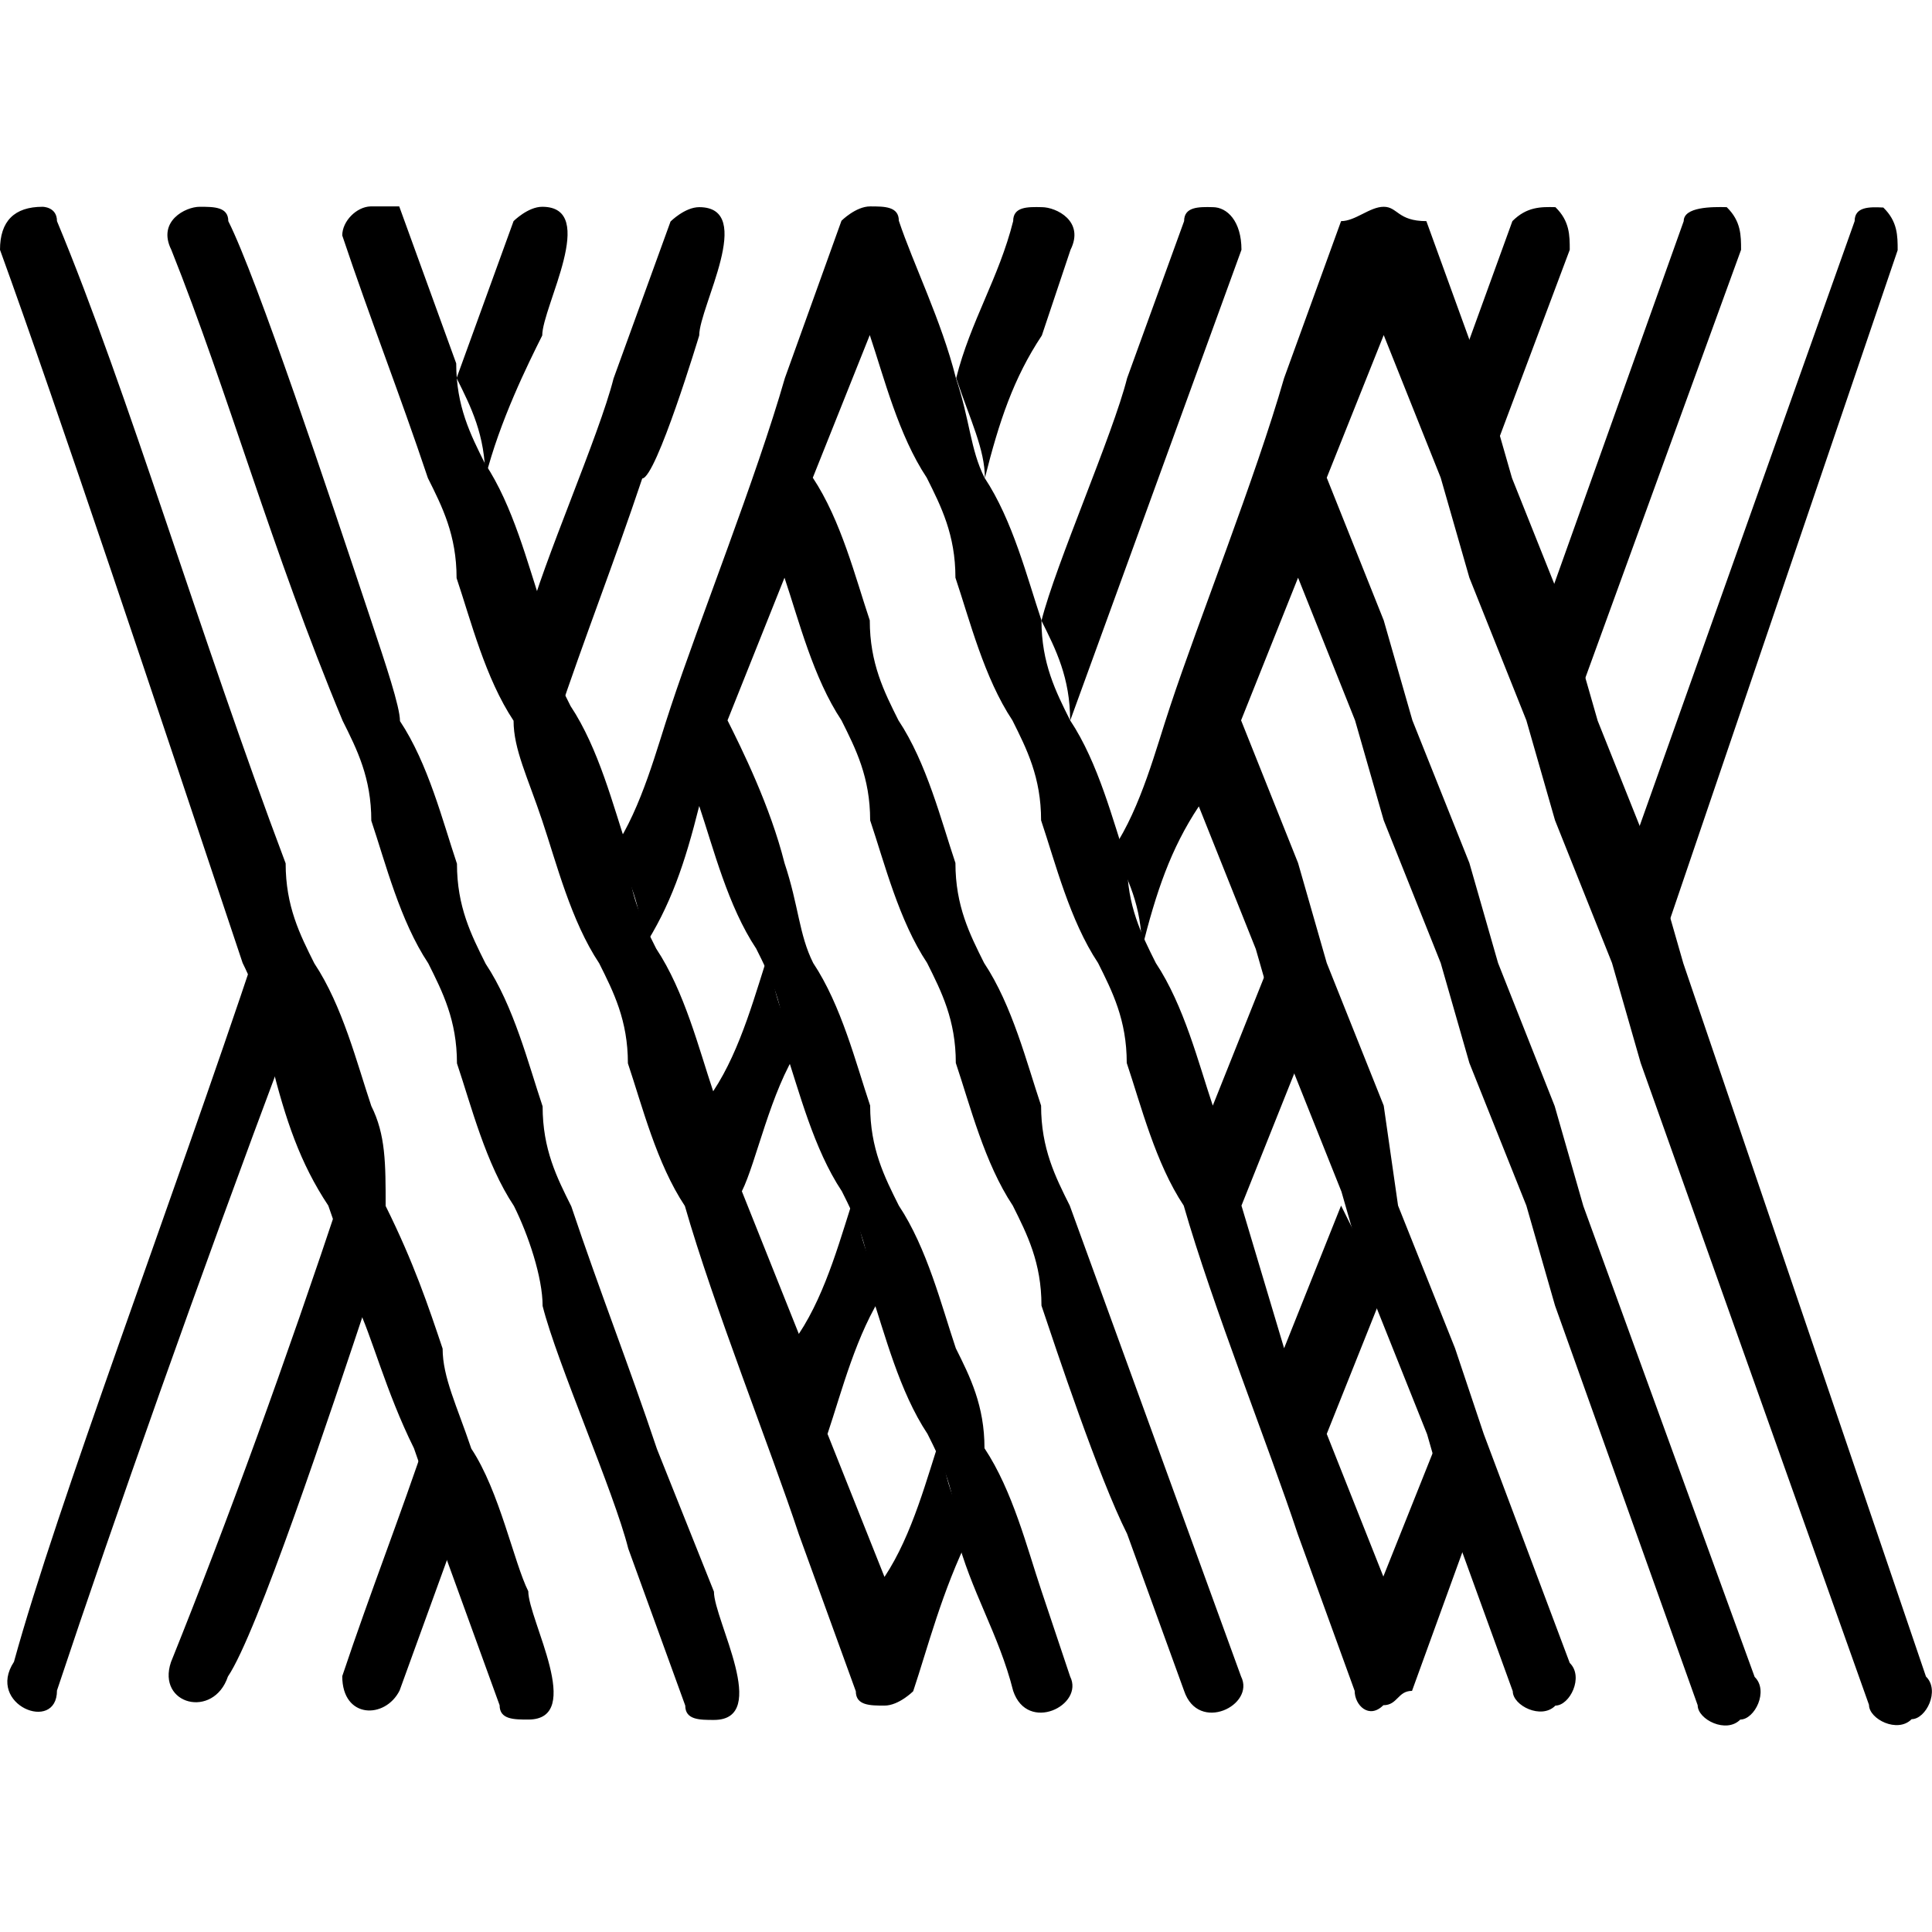
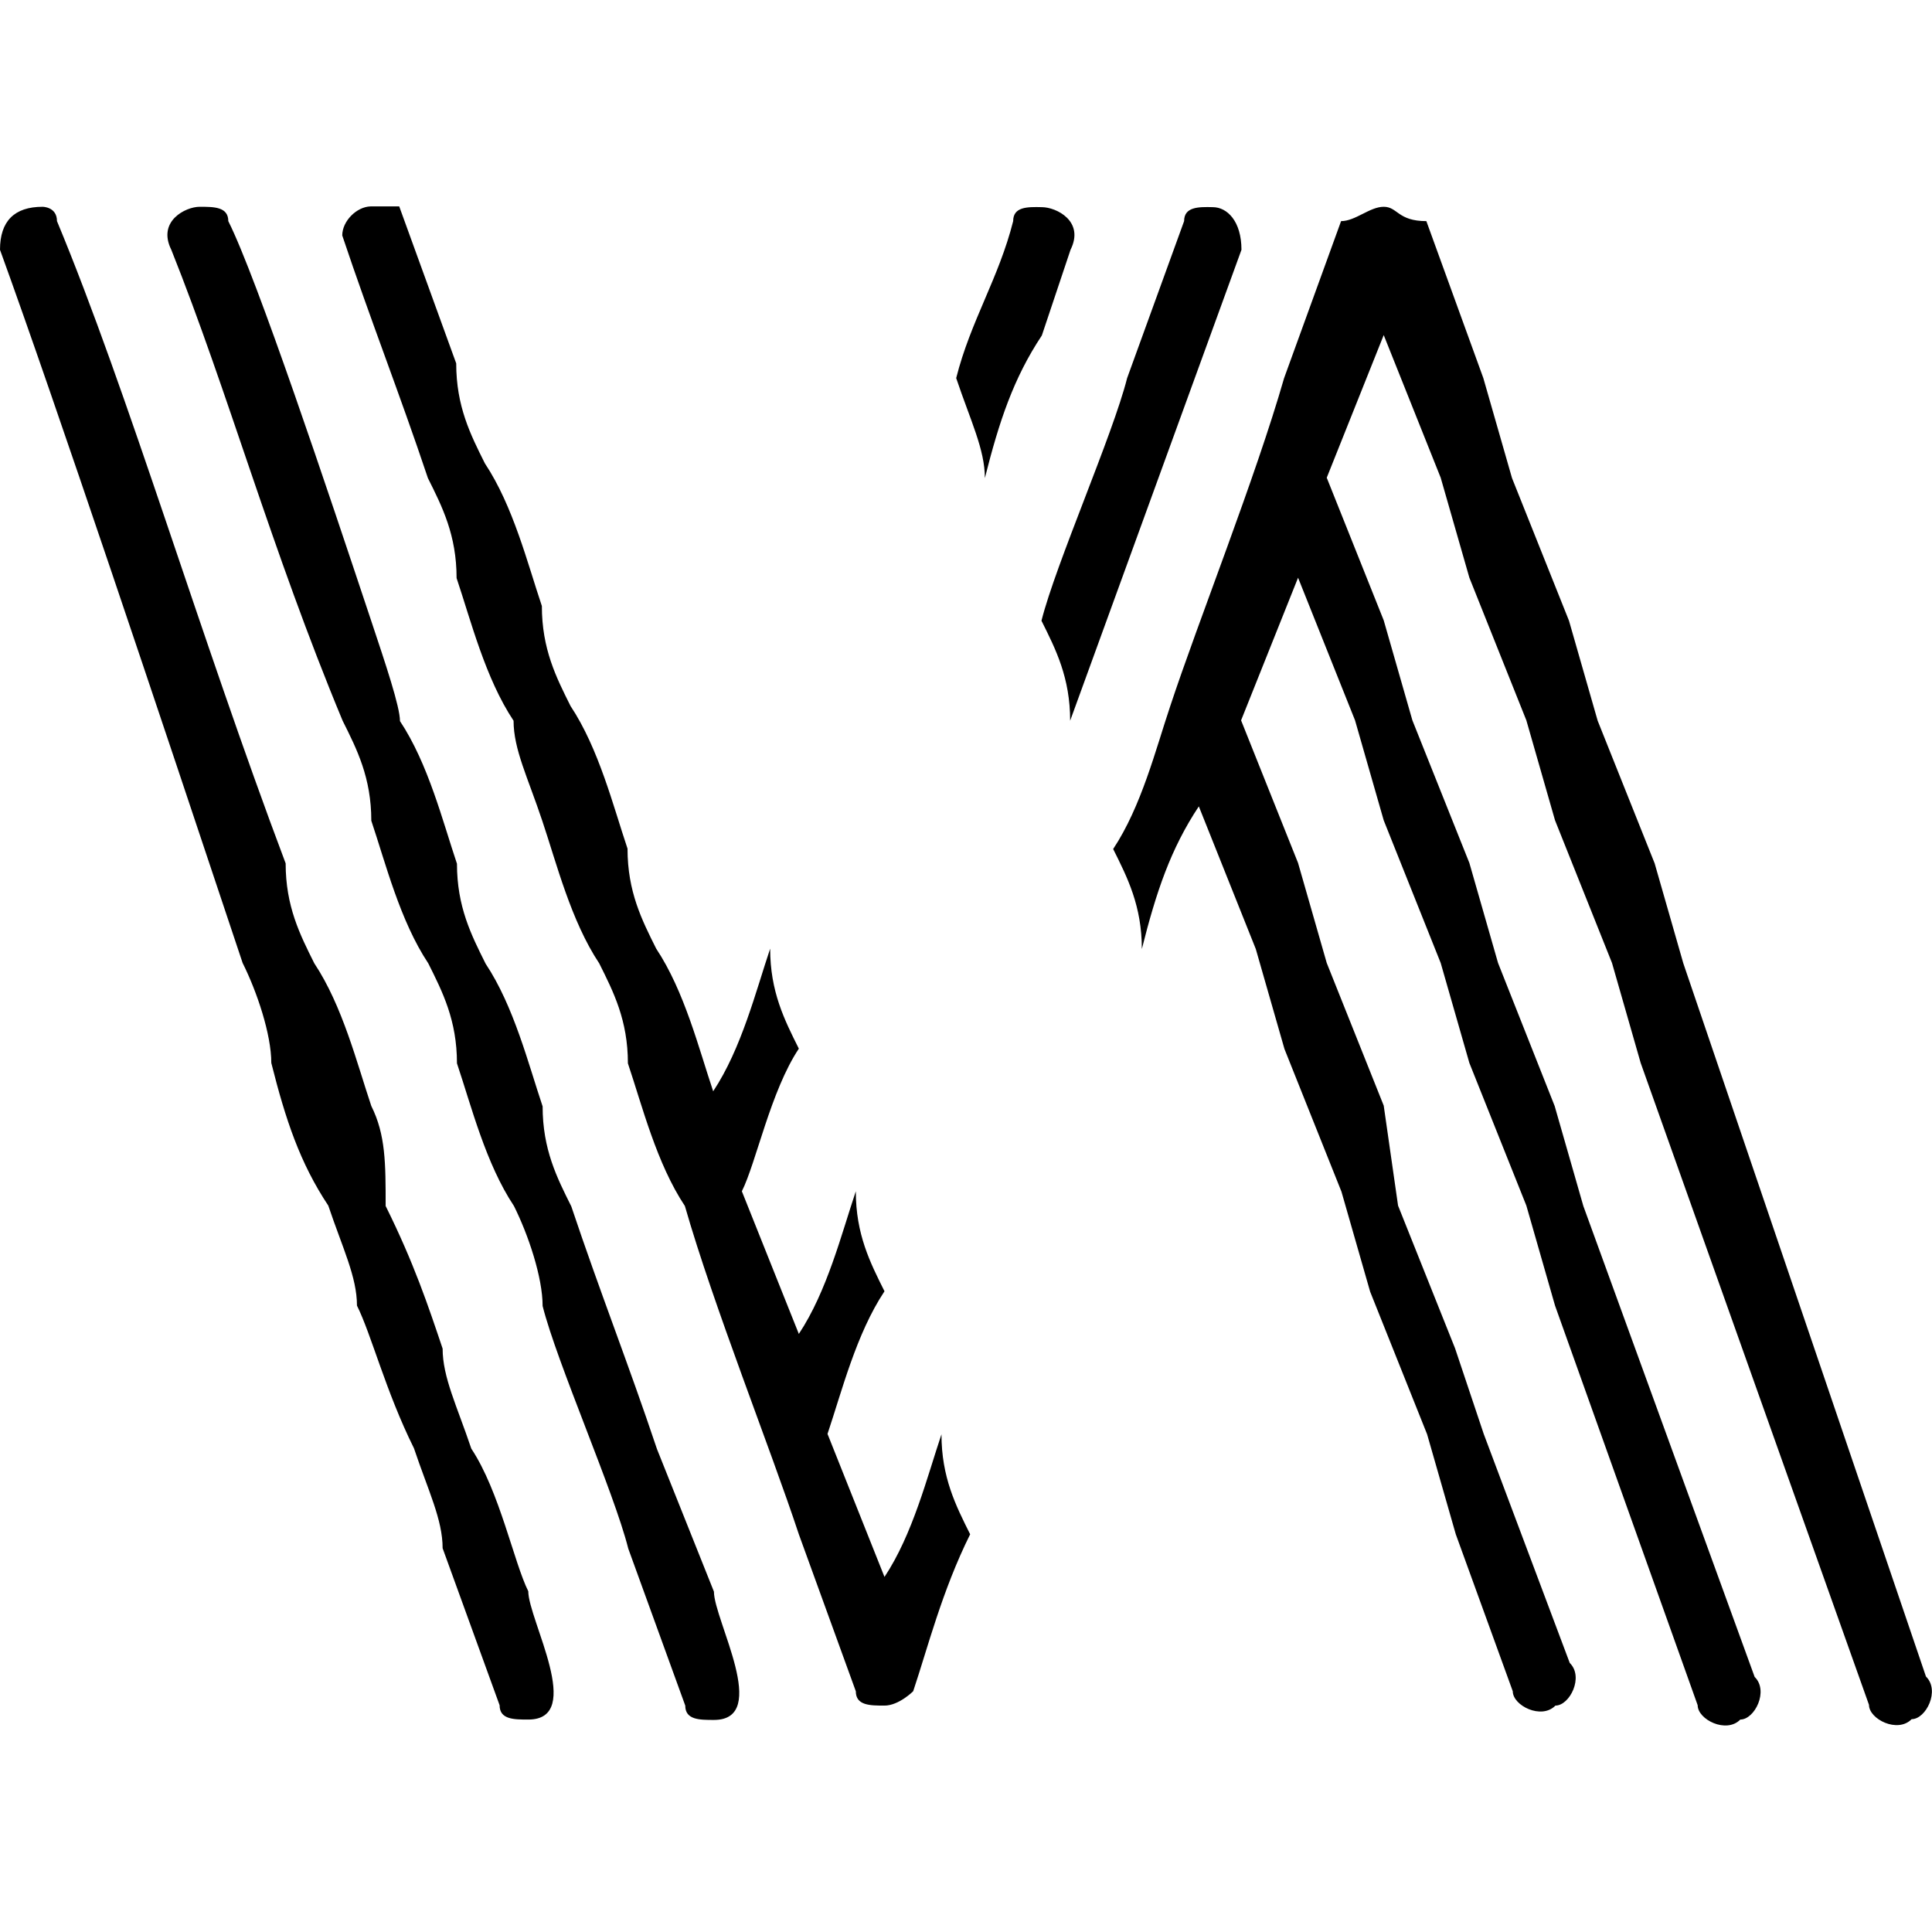
<svg xmlns="http://www.w3.org/2000/svg" viewBox="0 0 512 512">
  <style type="text/css">
    @media (prefers-color-scheme: light) {
		.blue { fill: #49607A; }
		.silver { fill: #B6A6A0; }
    }
    @media (prefers-color-scheme: dark) {
      	.blue, .silver {fill: #fff;}
    }
</style>
-   <path class="blue" d="M446.2,58.6l-37.8,105.9l7.6,26.5l45.4-124.8c0-3.8,0-7.6-3.8-11.3C453.7,54.8,446.2,54.8,446.2,58.6M400.8,58.6l-15.1,41.6l7.6,26.5l22.7-60.5c0-3.8,0-7.6-3.8-11.3C408.3,54.8,404.6,54.8,400.8,58.6 M491.5,58.6L431,228.8l7.6,26.5l64.3-189c0-3.8,0-7.6-3.8-11.3C495.3,54.8,491.5,54.8,491.5,58.6 M185.3,213.6c3.8,11.3,7.6,26.5,15.1,37.8c3.8,7.6,7.6,15.1,7.6,26.5c3.8,11.3,7.6,26.5,15.1,37.8c3.8,7.6,7.6,15.1,7.6,26.5c3.8,11.3,7.6,26.5,15.1,37.8c3.8,7.6,7.6,15.1,7.6,26.5c3.8,15.1,11.3,26.5,15.1,41.6c3.8,11.3,18.9,3.8,15.1-3.8l-7.6-22.7c-3.8-11.3-7.6-26.5-15.1-37.8c0-11.3-3.8-18.9-7.6-26.5c-3.8-11.3-7.6-26.5-15.1-37.8c-3.8-7.6-7.6-15.1-7.6-26.5c-3.8-11.3-7.6-26.5-15.1-37.8c-3.8-7.6-3.8-15.1-7.6-26.5c-3.8-15.1-11.3-30.2-15.1-37.8l15.1-37.8c3.8,11.3,7.6,26.5,15.1,37.8c3.8,7.6,7.6,15.1,7.6,26.5c3.8,11.3,7.6,26.5,15.1,37.8c3.8,7.6,7.6,15.1,7.6,26.5c3.8,11.3,7.6,26.5,15.1,37.8c3.8,7.6,7.6,15.1,7.6,26.5c3.8,11.3,15.1,45.4,22.7,60.5l15.1,41.6c3.8,11.3,18.9,3.8,15.1-3.8l-45.4-124.8c-3.8-7.6-7.6-15.1-7.6-26.5c-3.8-11.3-7.6-26.5-15.1-37.8c-3.8-7.6-7.6-15.1-7.6-26.5c-3.8-11.3-7.6-26.5-15.1-37.8c-3.8-7.6-7.6-15.1-7.6-26.5c-3.8-11.3-7.6-26.5-15.1-37.8l15.1-37.8c3.8,11.3,7.6,26.5,15.1,37.8c3.8,7.6,7.6,15.1,7.6,26.5c3.8,11.3,7.6,26.5,15.1,37.8c3.8,7.6,7.6,15.1,7.6,26.5c3.8,11.3,7.6,26.5,15.1,37.8c3.8,7.6,7.6,15.1,7.6,26.5c3.8,11.3,7.6,26.5,15.1,37.8c7.6,26.5,22.7,64.3,30.2,87l15.1,41.6c0,3.8,3.8,7.6,7.6,3.8c3.8,0,3.8-3.8,7.6-3.8l15.1-41.6l-7.6-26.5l-15.1,37.8L351.6,380l15.1-37.8l-11.3-22.7l-15.1,37.8l-11.3-37.8l15.1-37.8l-7.6-26.5L321.4,293c-3.8-11.3-7.6-26.5-15.1-37.8c-3.8-7.6-7.6-15.1-7.6-26.5c-3.8-11.3-7.6-26.5-15.1-37.8c-3.8-7.6-7.6-15.1-7.6-26.5c-3.8-11.3-7.6-26.5-15.1-37.8c-3.8-7.6-3.8-15.1-7.6-26.5c-3.8-15.1-11.3-30.2-15.1-41.6c0-3.8-3.8-3.8-7.6-3.8s-7.6,3.8-7.6,3.8L208,100.2c-7.6,26.5-22.7,64.3-30.2,87c-3.8,11.3-7.6,26.5-15.1,37.8c3.8,7.6,7.6,15.1,7.6,26.5C177.7,240.1,181.5,228.8,185.3,213.6 M105.9,448l15.1-41.6c-3.8-7.6-3.8-15.1-7.6-26.5c-7.6,22.7-15.1,41.6-22.7,64.3C90.7,455.6,102.1,455.6,105.9,448 M185.3,88.9c0-7.6,15.1-34,0-34c-3.8,0-7.6,3.8-7.6,3.8l-15.1,41.6c-3.8,15.1-18.9,49.2-22.7,64.3c3.8,7.6,7.6,15.1,7.6,26.5c7.6-22.7,15.1-41.6,22.7-64.3C173.9,126.7,185.3,88.9,185.3,88.9 M98.3,342.2c-3.8-7.6-3.8-15.1-7.6-26.5c-15.1,45.4-30.2,87-45.4,124.8c-3.8,11.3,11.3,15.1,15.1,3.8C68.1,432.9,87,376.2,98.3,342.2z M143.7,54.8c-3.8,0-7.6,3.8-7.6,3.8L121,100.2c3.8,7.6,7.6,15.1,7.6,26.5c3.8-15.1,11.3-30.2,15.1-37.8C143.7,81.3,158.8,54.8,143.7,54.8 M15.1,448c15.1-45.4,37.8-109.6,60.5-170.1c-3.8-7.6-7.6-15.1-7.6-26.5c-22.7,68.1-52.9,147.5-64.3,189C-3.8,451.8,15.1,459.4,15.1,448" />
  <path class="silver" d="M268.5,58.6c-3.8,15.1-11.3,26.5-15.1,41.6c3.8,11.3,7.6,18.9,7.6,26.5c3.8-15.1,7.6-26.5,15.1-37.8l7.6-22.7c3.8-7.6-3.8-11.3-7.6-11.3C272.2,54.8,268.5,54.8,268.5,58.6 M313.8,58.6l-15.1,41.6c-3.8,15.1-18.9,49.2-22.7,64.3c3.8,7.6,7.6,15.1,7.6,26.5l45.4-124.8c0-7.6-3.8-11.3-7.6-11.3C317.6,54.8,313.8,54.8,313.8,58.6 M355.4,58.6l-15.1,41.6c-7.6,26.5-22.7,64.3-30.2,87c-3.8,11.3-7.6,26.5-15.1,37.8c3.8,7.6,7.6,15.1,7.6,26.5c3.8-15.1,7.6-26.5,15.1-37.8l15.1,37.8l7.6,26.5l15.1,37.8l7.6,26.5l15.1,37.8l7.6,26.5l15.1,41.6c0,3.8,7.6,7.6,11.3,3.8c3.8,0,7.6-7.6,3.8-11.3L393.2,380l-7.6-22.7l-15.1-37.8l-3.8-26.5l-15.1-37.8l-7.6-26.5l-15.1-37.8l15.1-37.8l15.1,37.8l7.6,26.5l15.1,37.8l7.6,26.5l15.1,37.8l7.6,26.5l37.8,105.9c0,3.8,7.6,7.6,11.3,3.8c3.8,0,7.6-7.6,3.8-11.3l-45.4-124.8l-7.6-26.5L397,255.2l-7.6-26.5l-15.1-37.8l-7.6-26.5l-15.1-37.8l15.1-37.8l15.1,37.8l7.6,26.5l15.1,37.8l7.6,26.5l15.1,37.8l7.6,26.5l60.5,170.1c0,3.8,7.6,7.6,11.3,3.8c3.8,0,7.6-7.6,3.8-11.3l-64.3-189l-7.6-26.5l-15.1-37.8l-7.6-26.5l-15.1-37.8l-7.6-26.5l-15.1-41.6c-7.6,0-7.6-3.8-11.3-3.8S359.2,58.6,355.4,58.6 M90.7,62.4c7.6,22.7,15.1,41.6,22.7,64.3c3.8,7.6,7.6,15.1,7.6,26.5c3.8,11.3,7.6,26.5,15.1,37.8c0,7.6,3.8,15.1,7.6,26.5c3.8,11.3,7.6,26.5,15.1,37.8c3.8,7.6,7.6,15.1,7.6,26.5c3.8,11.3,7.6,26.5,15.1,37.8c7.6,26.5,22.7,64.3,30.2,87l15.1,41.6c0,3.8,3.8,3.8,7.6,3.8s7.6-3.8,7.6-3.8c3.8-11.3,7.6-26.5,15.1-41.6c-3.8-7.6-7.6-15.1-7.6-26.5c-3.8,11.3-7.6,26.5-15.1,37.8L219.3,380c3.8-11.3,7.6-26.5,15.1-37.8c-3.8-7.6-7.6-15.1-7.6-26.5c-3.8,11.3-7.6,26.5-15.1,37.8l-15.1-37.8c3.8-7.6,7.6-26.5,15.1-37.8c-3.8-7.6-7.6-15.1-7.6-26.5c-3.8,11.3-7.6,26.5-15.1,37.8c-3.8-11.3-7.6-26.5-15.1-37.8c-3.8-7.6-7.6-15.1-7.6-26.5c-3.8-11.3-7.6-26.5-15.1-37.8c-3.8-7.6-7.6-15.1-7.6-26.5c-3.8-11.3-7.6-26.5-15.1-37.8c-3.8-7.6-7.6-15.1-7.6-26.5l-15.1-41.6h-7.6C94.5,54.8,90.7,58.6,90.7,62.4 M45.4,66.2c15.1,37.8,26.5,79.4,45.4,124.8c3.8,7.6,7.6,15.1,7.6,26.5c3.8,11.3,7.6,26.5,15.1,37.8c3.8,7.6,7.6,15.1,7.6,26.5c3.8,11.3,7.6,26.5,15.1,37.8c3.8,7.6,7.6,18.9,7.6,26.5c3.8,15.1,18.9,49.2,22.7,64.3l15.1,41.6c0,3.8,3.8,3.8,7.6,3.8c15.1,0,0-26.5,0-34l-15.1-37.8c-7.6-22.7-15.1-41.6-22.7-64.3c-3.8-7.6-7.6-15.1-7.6-26.5c-3.8-11.3-7.6-26.5-15.1-37.8c-3.8-7.6-7.6-15.1-7.6-26.5c-3.8-11.3-7.6-26.5-15.1-37.8c0-3.8-3.8-15.1-7.6-26.5C87,130.4,68.1,73.7,60.5,58.6c0-3.8-3.8-3.8-7.6-3.8C49.2,54.8,41.6,58.6,45.4,66.2 M0,66.2c15.1,41.6,41.6,121,64.3,189c3.8,7.6,7.6,18.9,7.6,26.5c3.8,15.1,7.6,26.5,15.1,37.8c3.8,11.3,7.6,18.9,7.6,26.5c3.8,7.6,7.6,22.7,15.1,37.8c3.8,11.3,7.6,18.9,7.6,26.5l15.1,41.6c0,3.8,3.8,3.8,7.6,3.8c15.1,0,0-26.5,0-34c-3.8-7.6-7.6-26.5-15.1-37.8c-3.8-11.3-7.6-18.9-7.6-26.5c-3.8-11.3-7.6-22.7-15.1-37.8c0-11.3,0-18.9-3.8-26.5c-3.8-11.3-7.6-26.5-15.1-37.8c-3.8-7.6-7.6-15.1-7.6-26.5C52.9,168.3,34,104,15.1,58.6c0-3.8-3.8-3.8-3.8-3.8C3.8,54.8,0,58.6,0,66.2" />
</svg>